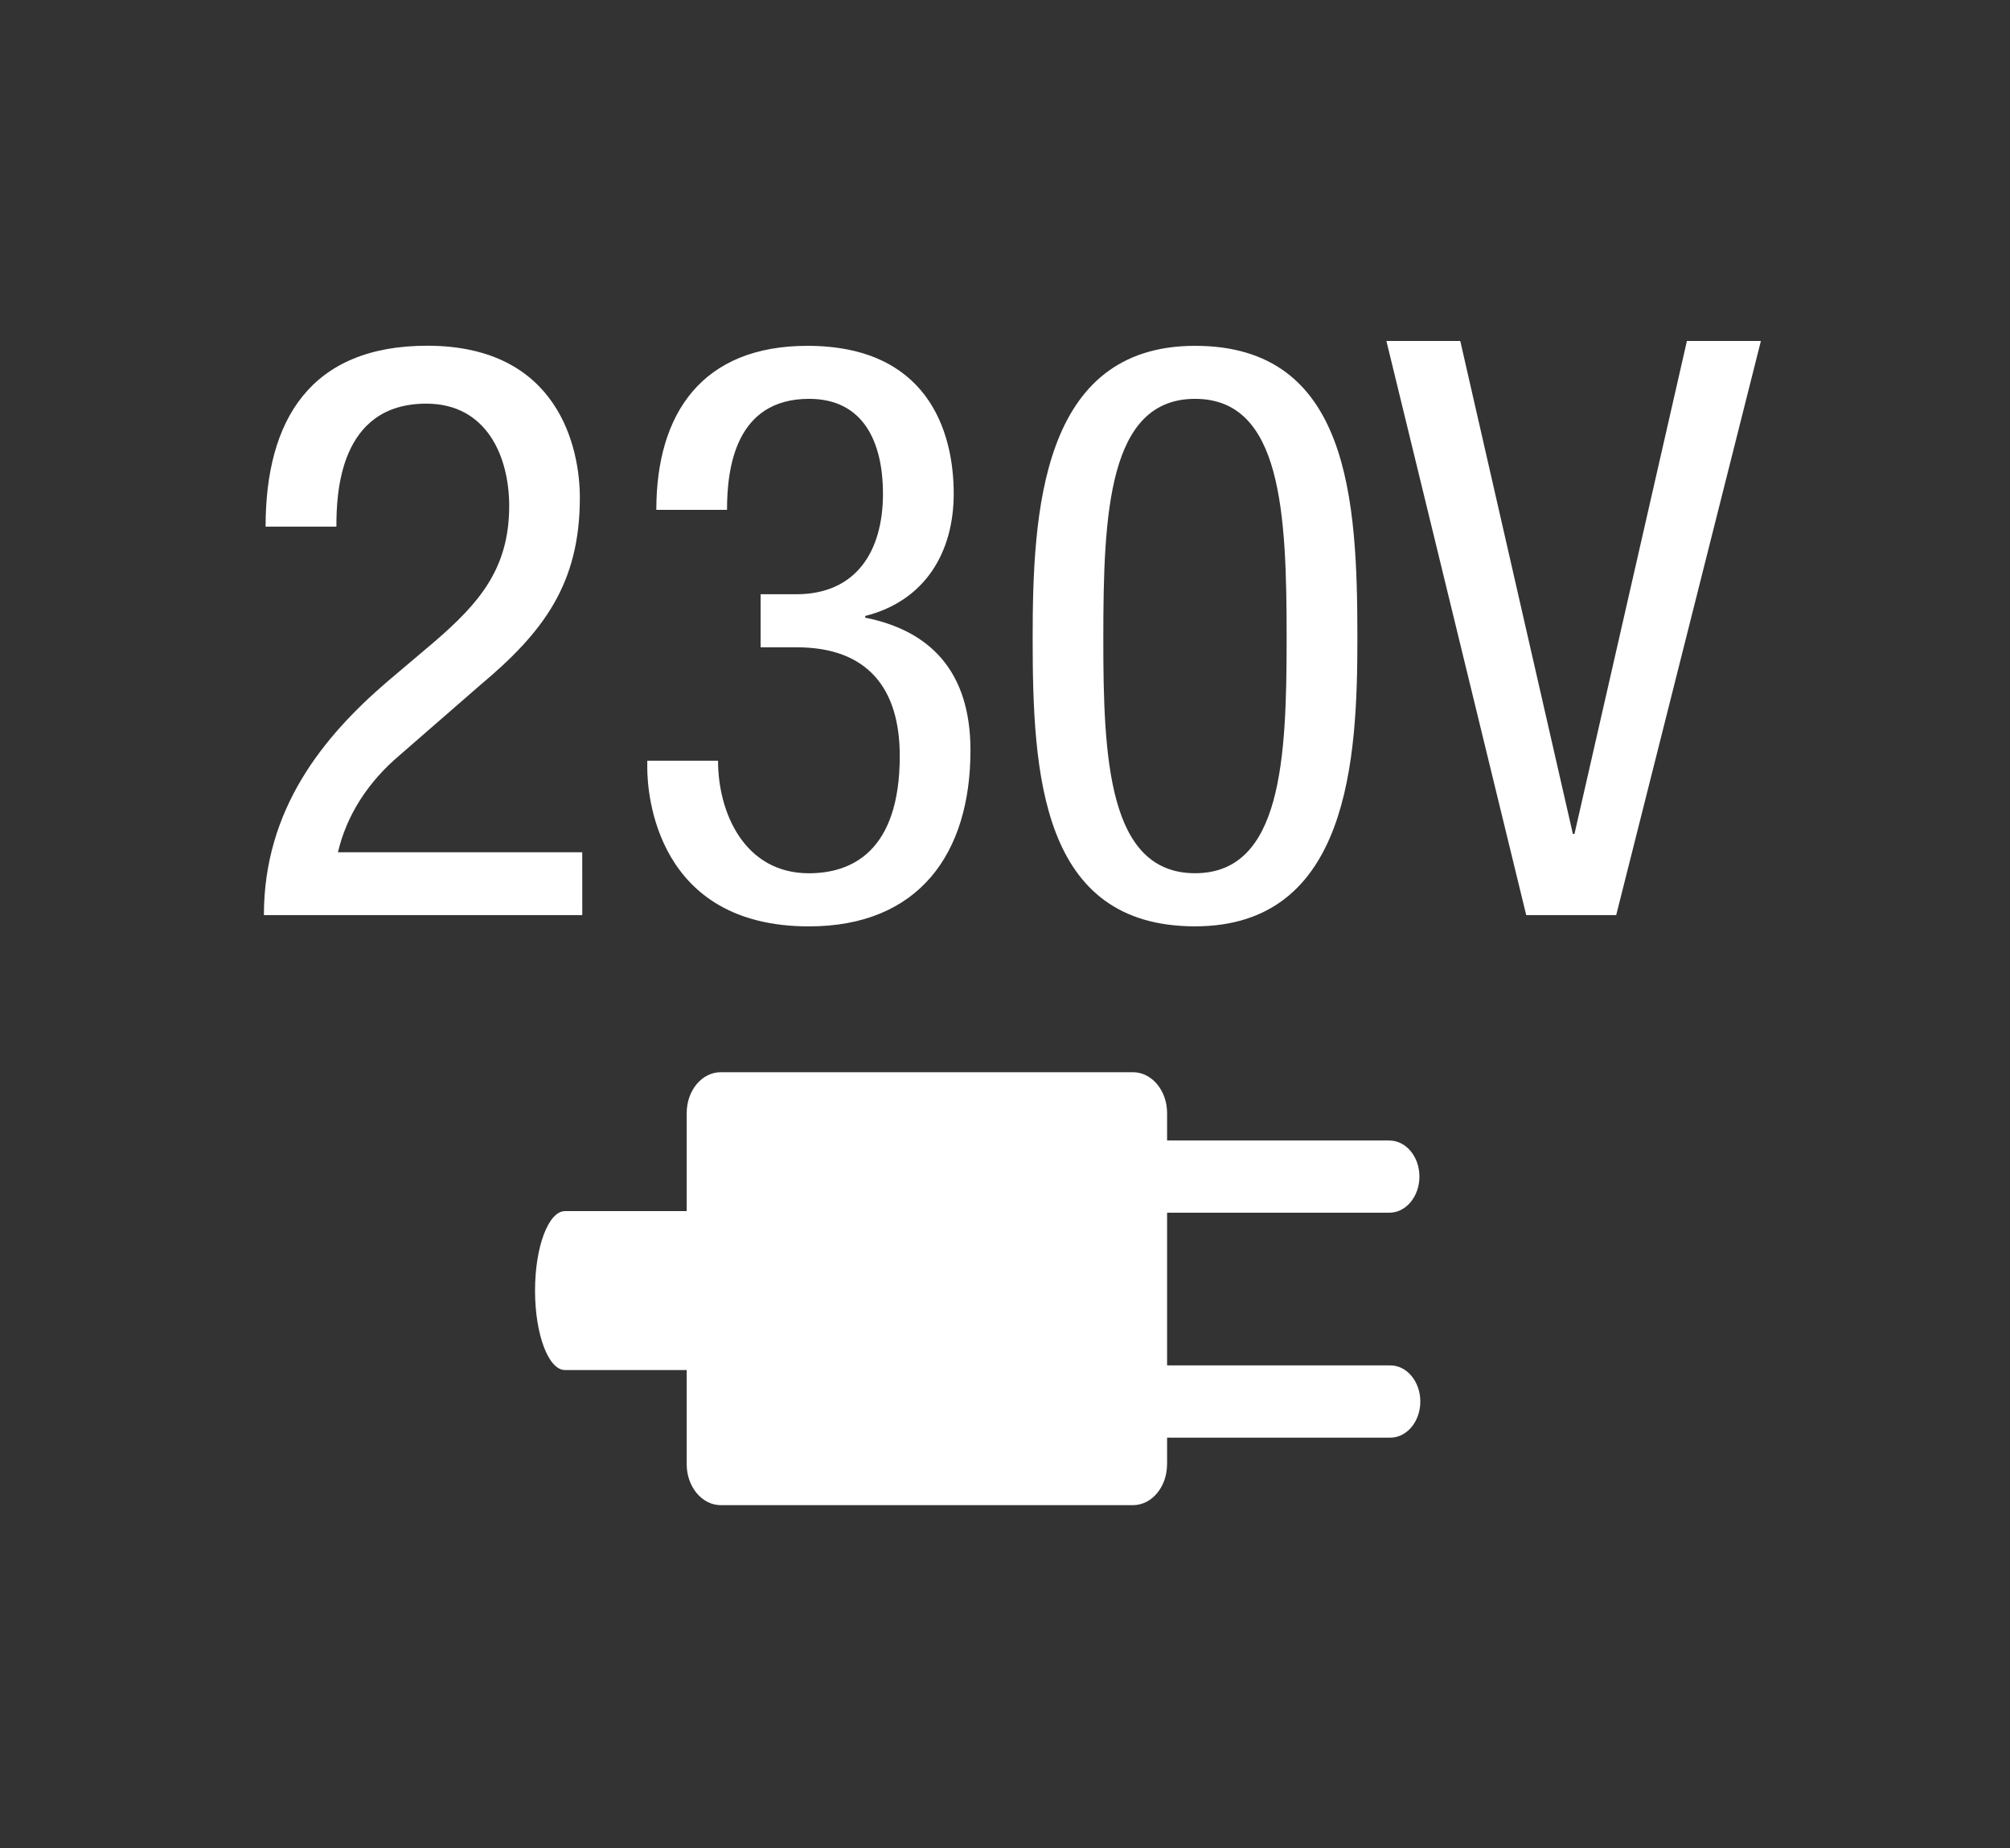
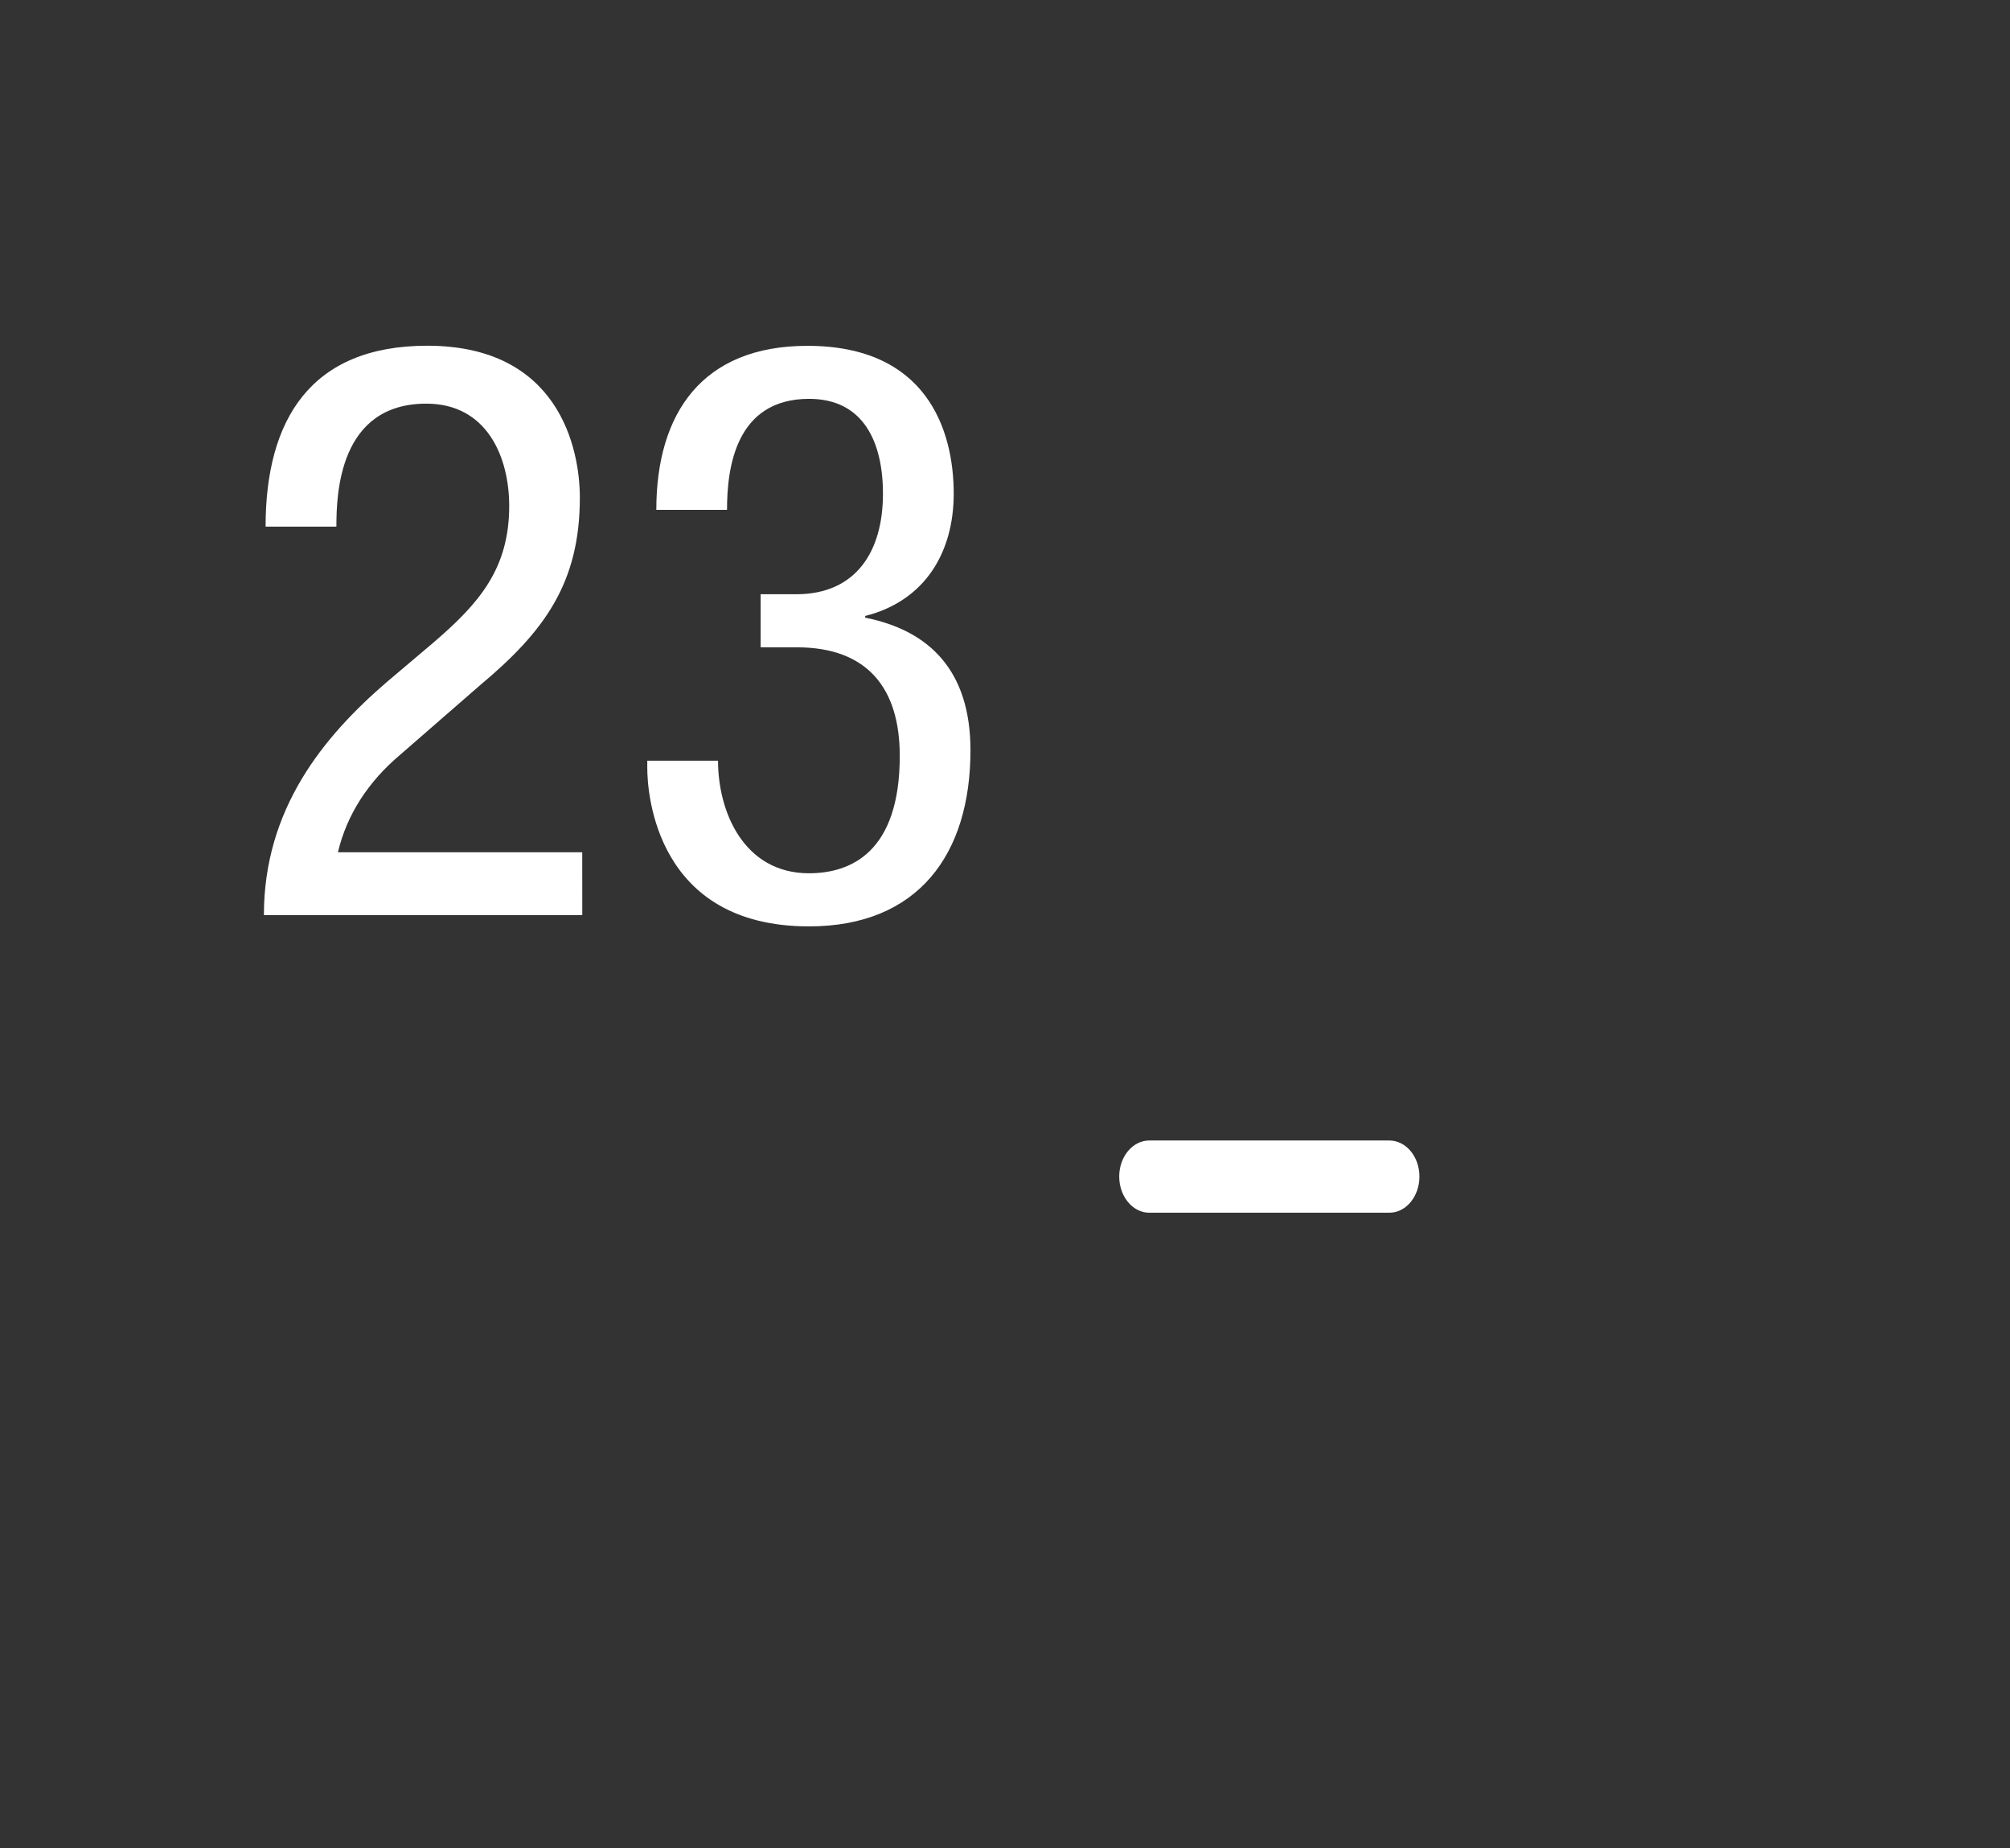
<svg xmlns="http://www.w3.org/2000/svg" version="1.1" id="Vrstva_1" x="0px" y="0px" width="38.037px" height="34.969px" viewBox="0 0 38.037 34.969" enable-background="new 0 0 38.037 34.969" xml:space="preserve">
  <rect x="0" y="0" width="38.037" height="34.969" fill="#333333" stroke="none" />
  <g>
    <path fill="#FFFFFF" d="M11.019,17.313H4.994c0-2.008,1.126-3.377,2.328-4.411l0.883-0.747c0.867-0.744,1.431-1.398,1.431-2.584   c0-0.914-0.413-1.934-1.569-1.934c-1.656,0-1.701,1.719-1.701,2.327h-1.34c0-2.022,0.853-3.423,3.059-3.423   c2.493,0,2.888,1.947,2.888,2.875c0,1.627-0.685,2.541-1.886,3.546l-1.52,1.323c-0.594,0.501-1.004,1.125-1.172,1.84h4.623   L11.019,17.313L11.019,17.313z" />
    <path fill="#FFFFFF" d="M14.396,11.243h0.67c1.142,0,1.643-0.82,1.643-1.901c0-0.972-0.365-1.796-1.398-1.796   c-1.4,0-1.553,1.324-1.553,2.1h-1.338c0-1.824,0.867-3.103,2.859-3.103c2.252,0,2.769,1.583,2.769,2.799   c0,1.096-0.533,2.023-1.675,2.312v0.032c1.217,0.243,1.992,1.005,1.992,2.509c0,1.963-0.986,3.332-3.057,3.332   c-2.89,0-3.059-2.51-3.059-2.996v-0.139h1.339c0,0.989,0.502,2.13,1.72,2.13c0.791,0,1.719-0.396,1.719-2.221   c0-1.276-0.609-2.054-1.948-2.054h-0.685v-1.004H14.396z" />
-     <path fill="#FFFFFF" d="M19.542,12.08c0-2.372,0.151-5.537,3.073-5.537c2.92,0,3.072,2.905,3.072,5.537   c0,2.267-0.152,5.446-3.072,5.446C19.693,17.526,19.542,14.635,19.542,12.08z M22.615,16.521c1.643,0,1.733-2.175,1.733-4.441   c0-2.372-0.091-4.534-1.733-4.534s-1.736,2.162-1.736,4.534C20.878,14.346,20.972,16.521,22.615,16.521z" />
-     <path fill="#FFFFFF" d="M26.236,6.451h1.398l2.131,9.327h0.03l2.128-9.327h1.4l-2.738,10.862h-1.703L26.236,6.451z" />
  </g>
-   <path fill="#FFFFFF" d="M22.085,27.703c0,0.429-0.288,0.774-0.645,0.774H13.64c-0.355,0-0.645-0.347-0.645-0.774v-6.644  c0-0.428,0.287-0.773,0.645-0.773h7.801c0.355,0,0.645,0.346,0.645,0.773V27.703z" />
  <path fill="#FFFFFF" d="M26.861,22.26c0,0.377-0.254,0.684-0.569,0.684h-4.544c-0.313,0-0.568-0.307-0.568-0.684  c0-0.376,0.254-0.682,0.568-0.682h4.544C26.607,21.579,26.861,21.883,26.861,22.26z" />
-   <path fill="#FFFFFF" d="M26.878,26.517c0,0.377-0.255,0.683-0.568,0.683h-4.546c-0.314,0-0.567-0.307-0.567-0.683  c0-0.377,0.254-0.684,0.567-0.684h4.546C26.624,25.833,26.878,26.139,26.878,26.517z" />
-   <path fill="#FFFFFF" d="M15.806,24.418c0,0.829-0.255,1.503-0.568,1.503h-4.546c-0.313,0-0.567-0.673-0.567-1.503  s0.254-1.504,0.567-1.504h4.546C15.552,22.913,15.806,23.588,15.806,24.418z" />
</svg>